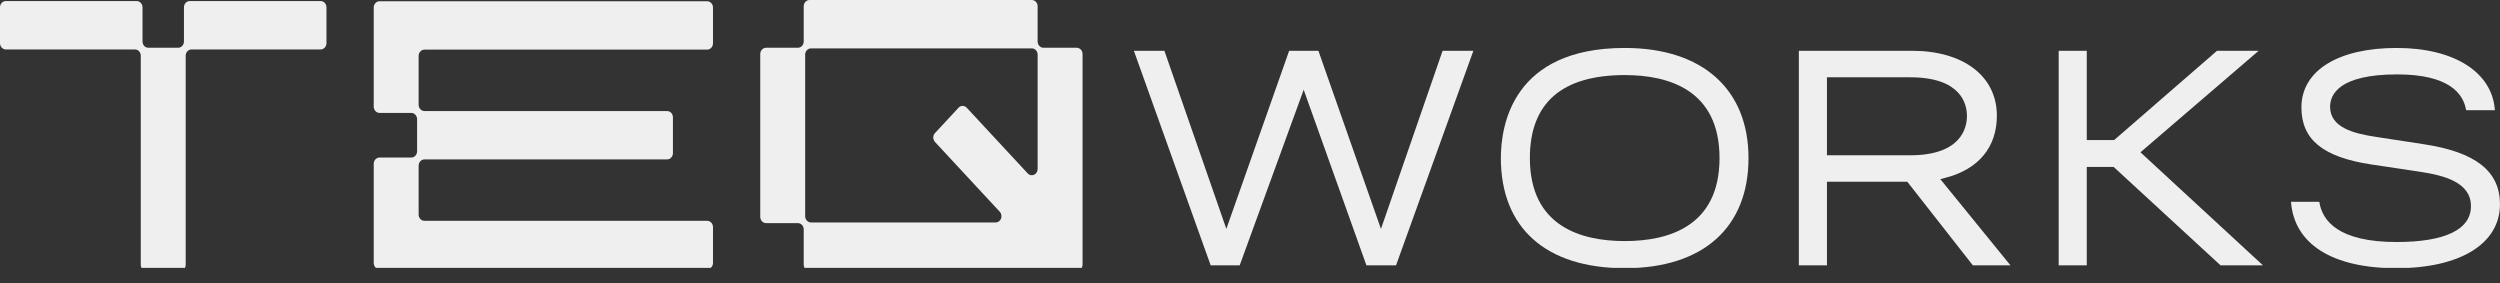
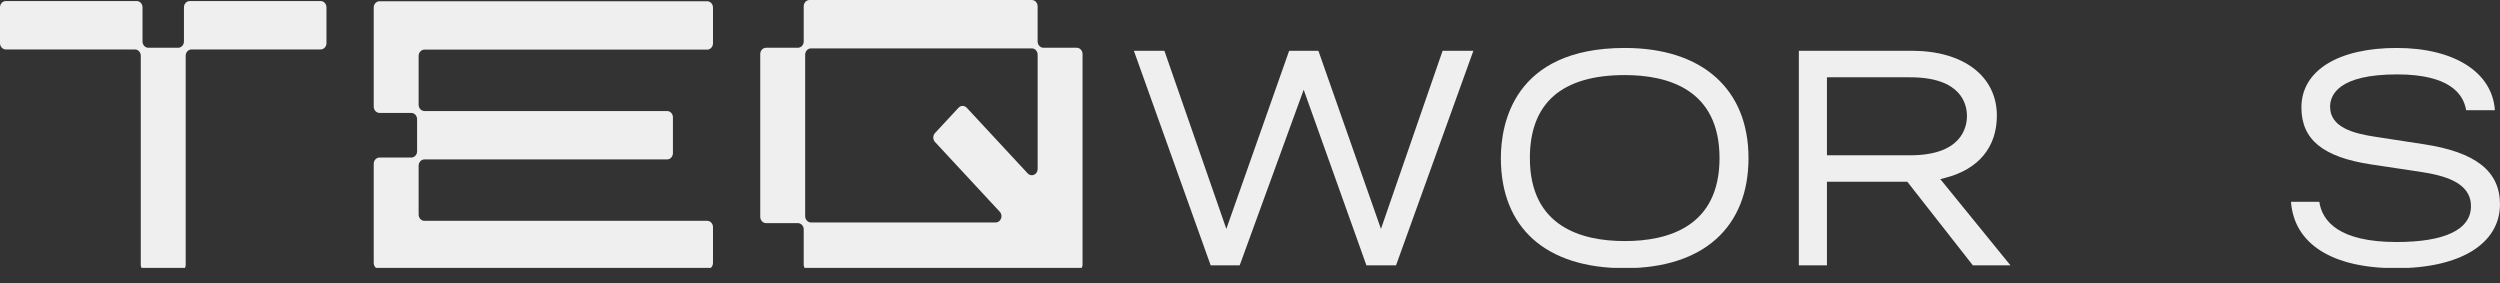
<svg xmlns="http://www.w3.org/2000/svg" width="159" height="18" viewBox="0 0 159 18" fill="none">
  <rect x="0" y="0" width="159" height="18" fill="#333333" stroke="none" />
  <g clip-path="url(#clip0_13203_737)">
    <path d="M91.749 3.23L87.829 14.559L83.85 3.23H81.99L77.995 14.556L74.056 3.23H72.115L76.999 16.877H78.844L82.915 5.708L86.905 16.877H88.787L93.707 3.23H91.749Z" fill="#EFEFEF" />
    <path d="M103.339 3.05C96.222 3.05 95.455 7.947 95.455 10.053C95.455 14.504 98.328 17.057 103.339 17.057C108.35 17.057 111.205 14.438 111.205 10.053C111.205 5.668 108.265 3.05 103.339 3.05ZM103.339 15.332C100.583 15.332 97.3 14.418 97.3 10.054C97.3 6.55 99.333 4.775 103.339 4.775C106.087 4.775 109.362 5.69 109.362 10.054C109.362 14.418 106.088 15.332 103.339 15.332Z" fill="#EFEFEF" />
    <path d="M123.403 11.392L123.74 11.305C125.842 10.759 127.001 9.355 127.001 7.355C127.001 4.85 124.881 3.23 121.602 3.23H114.407V16.877H116.194V11.56H121.306L125.474 16.877H127.866L123.403 11.392ZM116.194 9.876V4.916H121.49C124.748 4.916 125.098 6.638 125.098 7.375C125.098 8.113 124.747 9.876 121.49 9.876H116.194Z" fill="#EFEFEF" />
-     <path d="M136.133 9.685L143.65 3.23H141.002L134.459 8.908H132.719V3.23H130.932V16.877H132.719V10.615H134.426L141.228 16.877H143.925L136.133 9.685Z" fill="#EFEFEF" />
    <path d="M154.133 9.169L151.12 8.707C149.675 8.494 148.194 8.101 148.194 6.79C148.194 6.022 148.748 4.732 152.459 4.732C155.727 4.732 156.666 5.926 156.847 7.009H158.674C158.512 4.595 156.093 3.05 152.423 3.05C148.753 3.05 146.37 4.462 146.37 6.832C146.37 8.871 147.731 9.988 150.788 10.455L153.87 10.917C155.494 11.159 157.153 11.61 157.153 13.112C157.153 14.614 155.474 15.392 152.422 15.392C148.728 15.392 147.691 14.048 147.508 12.836H145.707C145.907 15.521 148.332 17.057 152.402 17.057C156.473 17.057 158.998 15.5 158.998 12.992C158.998 10.884 157.45 9.669 154.131 9.169H154.133Z" fill="#EFEFEF" />
    <path d="M11.328 3.038H9.434C9.23 3.038 9.064 2.859 9.064 2.638V0.466C9.064 0.245 8.898 0.066 8.693 0.066H0.371C0.166 0.066 0 0.245 0 0.466V2.745C0 2.965 0.166 3.144 0.371 3.144H8.582C8.787 3.144 8.953 3.323 8.953 3.544V16.842C8.953 17.063 9.119 17.242 9.324 17.242H11.439C11.644 17.242 11.81 17.063 11.81 16.842V3.544C11.81 3.323 11.976 3.144 12.181 3.144H20.392C20.597 3.144 20.763 2.965 20.763 2.745V0.466C20.763 0.245 20.597 0.066 20.392 0.066H12.07C11.865 0.066 11.699 0.245 11.699 0.466V2.638C11.699 2.859 11.533 3.038 11.328 3.038Z" fill="#EFEFEF" />
    <path d="M65.993 2.638V0.4C65.993 0.179 65.828 0 65.623 0H51.486C51.282 0 51.116 0.179 51.116 0.4V2.638C51.116 2.859 50.95 3.038 50.745 3.038H48.722C48.518 3.038 48.352 3.217 48.352 3.437V13.79C48.352 14.011 48.518 14.19 48.722 14.19H50.745C50.95 14.19 51.116 14.368 51.116 14.589V16.828C51.116 17.048 51.282 17.227 51.486 17.227H68.479C68.684 17.227 68.85 17.048 68.85 16.828V3.437C68.85 3.217 68.684 3.038 68.479 3.038H66.364C66.159 3.038 65.993 2.859 65.993 2.638ZM65.361 11.028L61.485 6.853C61.34 6.697 61.105 6.697 60.961 6.853L59.465 8.464C59.32 8.62 59.32 8.873 59.465 9.029L63.585 13.467C63.819 13.719 63.653 14.148 63.323 14.148H51.58C51.375 14.148 51.209 13.97 51.209 13.749V3.477C51.209 3.256 51.375 3.077 51.58 3.077H65.623C65.828 3.077 65.994 3.256 65.994 3.477V10.746C65.994 11.102 65.595 11.28 65.361 11.028H65.361Z" fill="#EFEFEF" />
    <path d="M45.346 2.757V0.479C45.346 0.258 45.18 0.079 44.975 0.079H26.625H24.139C23.935 0.079 23.769 0.258 23.769 0.479V6.782C23.769 7.002 23.935 7.181 24.139 7.181H26.156C26.361 7.181 26.527 7.36 26.527 7.581V9.621C26.527 9.841 26.361 10.02 26.156 10.02H24.139C23.935 10.02 23.769 10.199 23.769 10.42V16.723C23.769 16.943 23.935 17.122 24.139 17.122H26.625H44.975C45.18 17.122 45.346 16.943 45.346 16.723V14.444C45.346 14.224 45.18 14.045 44.975 14.045H26.996C26.791 14.045 26.625 13.866 26.625 13.645V10.539C26.625 10.318 26.791 10.139 26.996 10.139H42.427C42.632 10.139 42.798 9.96 42.798 9.739V7.461C42.798 7.24 42.632 7.062 42.427 7.062H26.996C26.791 7.062 26.625 6.883 26.625 6.662V3.555C26.625 3.334 26.791 3.156 26.996 3.156H44.975C45.18 3.156 45.346 2.977 45.346 2.756V2.757Z" fill="#EFEFEF" />
  </g>
  <defs>
    <clipPath id="clip0_13203_737">
      <rect width="159" height="17.036" fill="white" />
    </clipPath>
  </defs>
</svg>